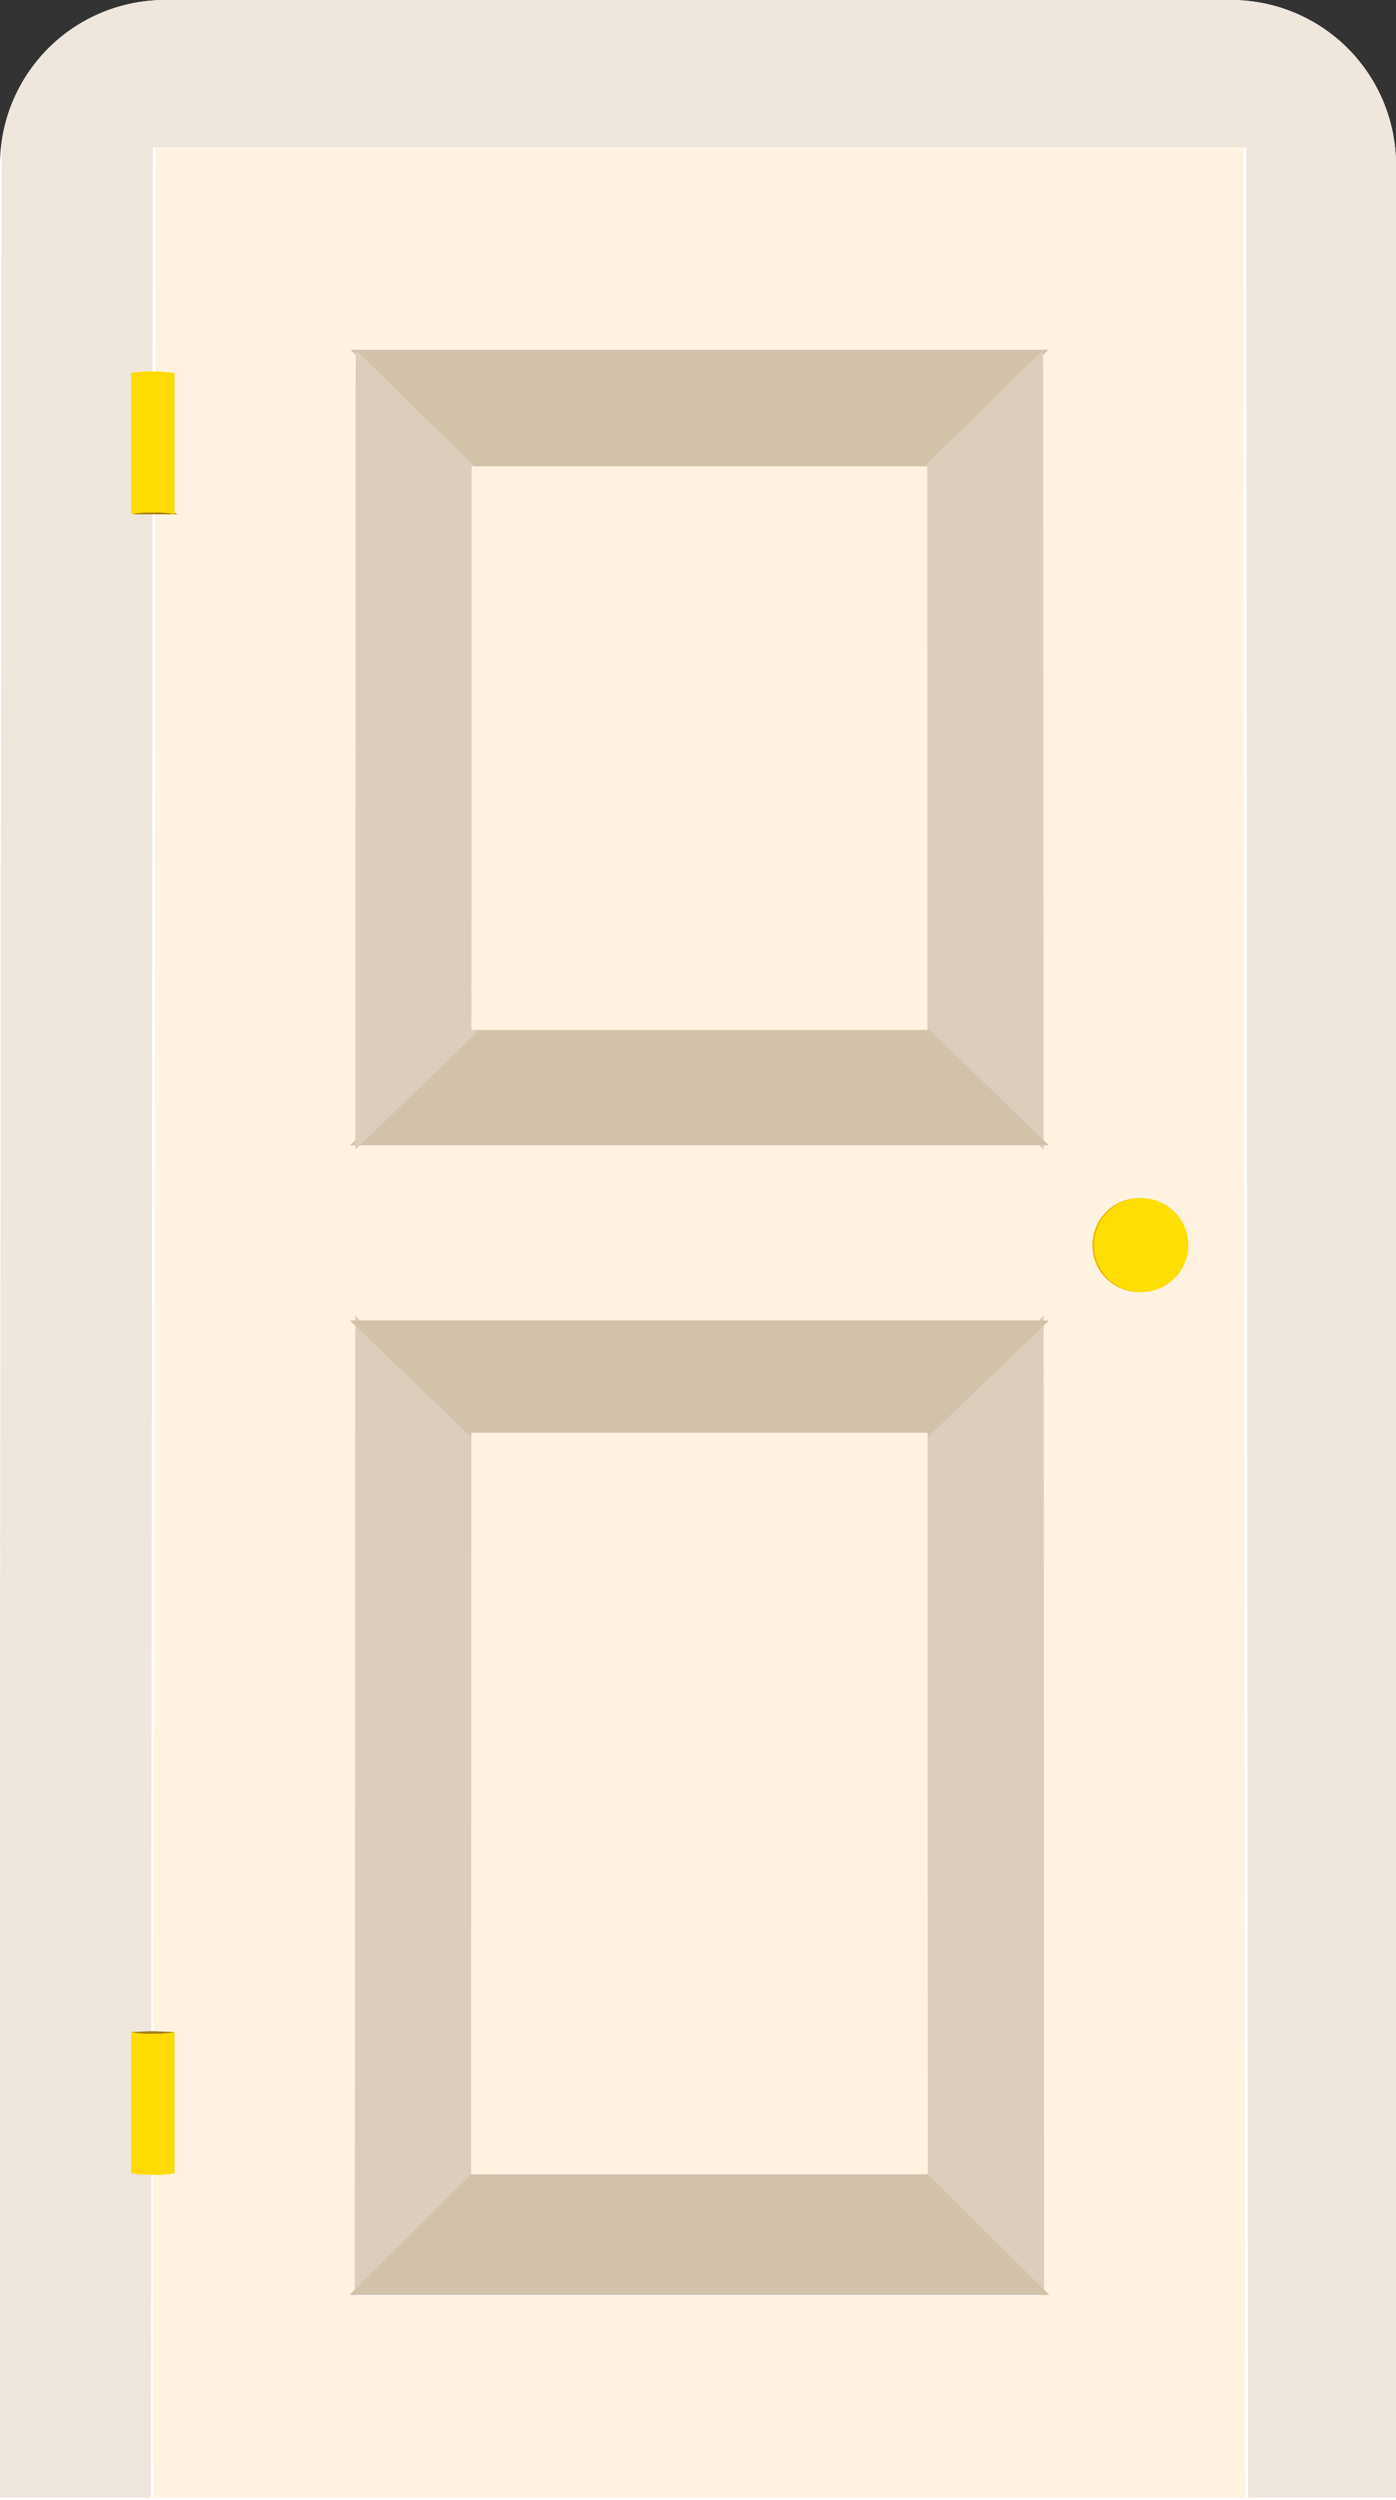
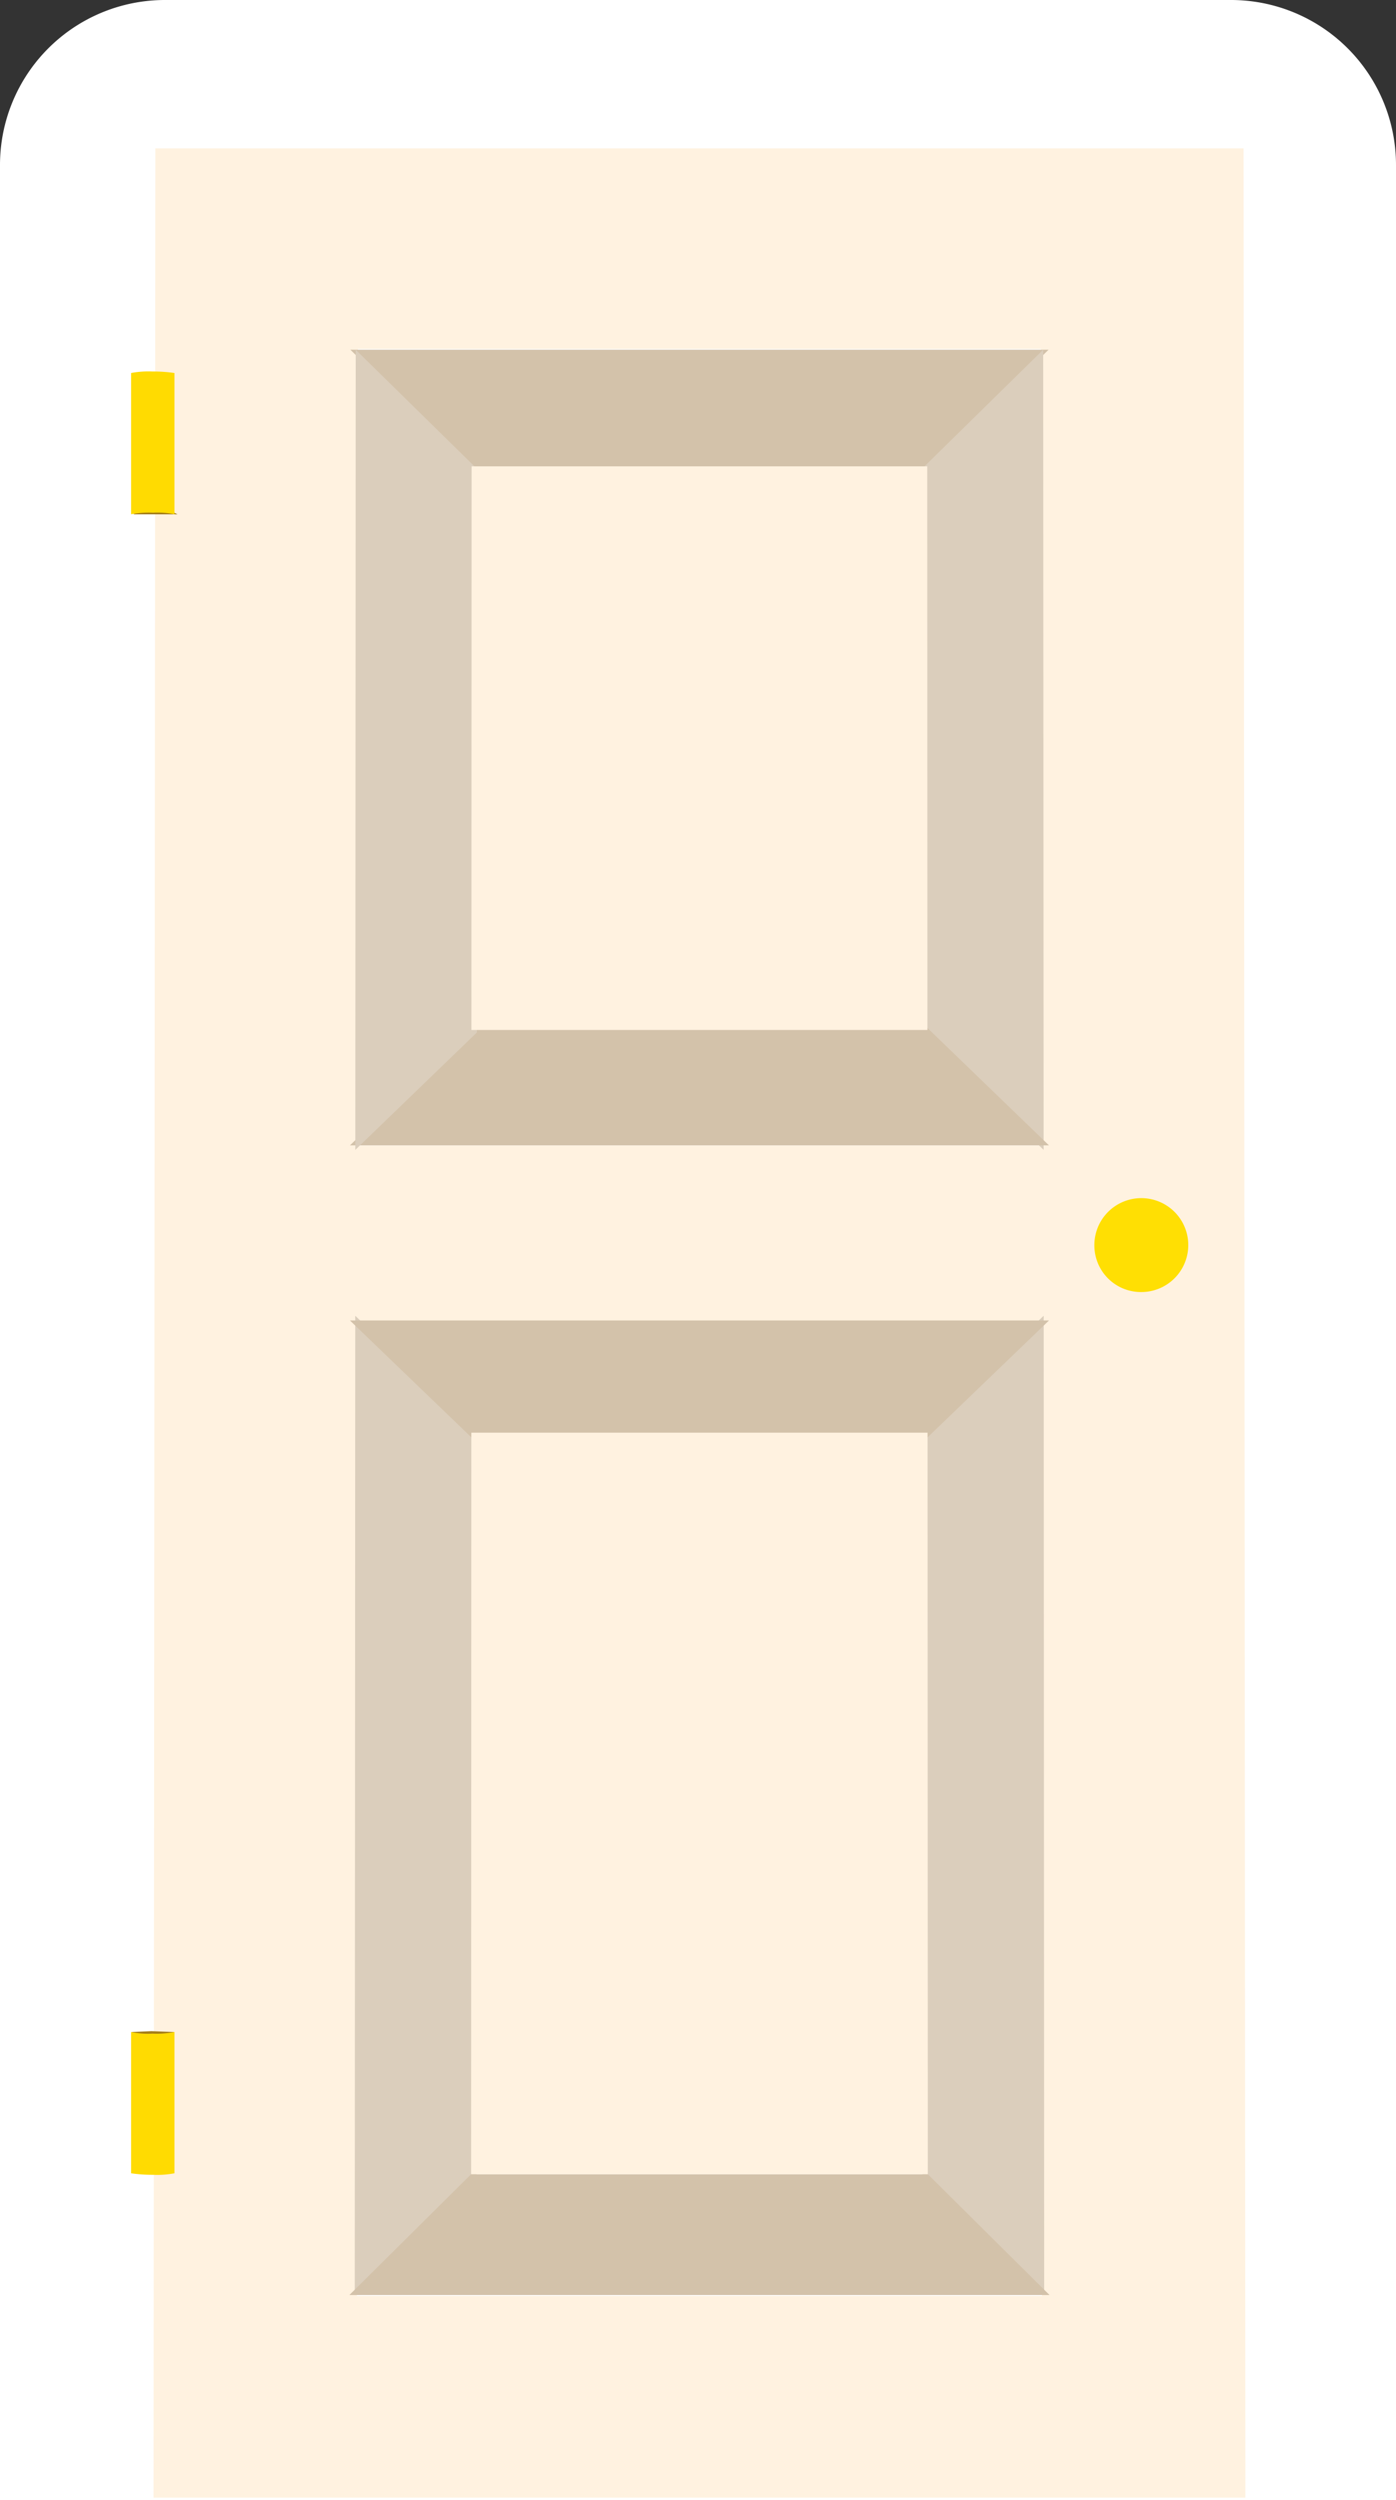
<svg xmlns="http://www.w3.org/2000/svg" width="110" height="197" viewBox="0 0 110 197">
  <rect x="0" y="0" width="110" height="197" fill="#333333" stroke="none" />
  <defs>
    <clipPath id="clip-path">
      <path id="長方形_110" data-name="長方形 110" d="M13,0H97a13,13,0,0,1,13,13V197a0,0,0,0,1,0,0H0a0,0,0,0,1,0,0V13A13,13,0,0,1,13,0Z" fill="#fff" />
    </clipPath>
    <clipPath id="clip-path-2">
      <rect id="長方形_109" data-name="長方形 109" width="110.348" height="196.887" fill="none" />
    </clipPath>
  </defs>
  <g id="img-door01-sp" transform="translate(-669 -2470)">
    <g id="グループ_266" data-name="グループ 266" transform="translate(25 -227)">
      <g id="グループ_180" data-name="グループ 180" transform="translate(644 2697)">
        <g id="グループ_176" data-name="グループ 176" transform="translate(0 0)">
          <path id="長方形_108" data-name="長方形 108" d="M13,0H97a13,13,0,0,1,13,13V197a0,0,0,0,1,0,0H0a0,0,0,0,1,0,0V13A13,13,0,0,1,13,0Z" fill="#fff" />
          <g id="マスクグループ_11" data-name="マスクグループ 11" transform="translate(0 0)" clip-path="url(#clip-path)">
            <g id="グループ_175" data-name="グループ 175" transform="translate(-0.059 -0.084)">
              <path id="パス_9814" data-name="パス 9814" d="M89.123,111.463h-53.9l-.038,76.818H89.161Zm-.037-76.6H35.261l-.03,62.769H89.117Zm15.96-15.8.145,185.114H19.156L19.3,19.062Z" transform="translate(-6.999 -7.289)" fill="#fff2e0" />
-               <path id="パス_9815" data-name="パス 9815" d="M110.151,0l.2,196.887H98.4L98.252,11.724H12.1l-.146,185.163H0L.2,0Z" transform="translate(0 0)" fill="#efe6dc" />
              <path id="パス_9816" data-name="パス 9816" d="M116.8,169.339,116.76,246.5l9.592-9.519.019-58.428Z" transform="translate(-88.748 -65.579)" fill="#dbcebc" />
              <path id="パス_9817" data-name="パス 9817" d="M54.584,246.5l-.039-77.161-9.573,9.214.019,58.428Z" transform="translate(27.753 -65.58)" fill="#dbcebc" />
              <path id="パス_9818" data-name="パス 9818" d="M44.973,288.378h55.169l-9.592-9.52H54.565Z" transform="translate(-17.383 -107.457)" fill="#d3c2aa" />
              <path id="パス_9819" data-name="パス 9819" d="M100.125,169.339H45.034l9.573,9.214H90.552Z" transform="translate(-17.405 -65.211)" fill="#d3c2aa" />
              <path id="パス_9820" data-name="パス 9820" d="M60.106,184.258l-.019,58.428H96.072l-.02-58.428Z" transform="translate(-22.905 -71.284)" fill="#fff2e0" />
              <path id="パス_9821" data-name="パス 9821" d="M100.109,44.754H45.094l9.559,9.39h35.9Z" transform="translate(-17.427 -17.113)" fill="#d3c2aa" />
              <path id="パス_9822" data-name="パス 9822" d="M54.635,107.8,54.6,44.755l-9.559,9.39.015,44.41Z" transform="translate(27.657 -17.113)" fill="#dbcebc" />
              <path id="パス_9823" data-name="パス 9823" d="M45.044,141.112h55.078l-9.576-9.25H54.621Z" transform="translate(-17.409 -50.779)" fill="#d3c2aa" />
              <path id="パス_9824" data-name="パス 9824" d="M116.751,44.754l-.032,63.049,9.577-9.25.015-44.41Z" transform="translate(-88.663 -17.113)" fill="#dbcebc" />
              <path id="パス_9825" data-name="パス 9825" d="M96.059,104.367l-.015-44.409h-35.9l-.015,44.409Z" transform="translate(-22.923 -23.127)" fill="#fff2e0" />
              <path id="パス_9826" data-name="パス 9826" d="M156.461,65.425h-1.714l1.491-.966,1.986.966Z" transform="translate(-144.179 -24.815)" fill="#a47d17" />
              <g id="グループ_174" data-name="グループ 174" transform="translate(0.001)">
                <g id="グループ_173" data-name="グループ 173" clip-path="url(#clip-path-2)">
                  <path id="パス_9827" data-name="パス 9827" d="M154.747,58.982a7.239,7.239,0,0,1,1.735-.126,6.428,6.428,0,0,1,1.683.126V47.852a11.5,11.5,0,0,0-1.724-.119,7.29,7.29,0,0,0-1.694.119Z" transform="translate(-144.359 -18.376)" fill="#ffdb01" />
                  <path id="パス_9828" data-name="パス 9828" d="M156.347,260.359l1.817.068-1.466.962-1.952-.962Z" transform="translate(-144.358 -100.229)" fill="#a47d17" />
                  <path id="パス_9829" data-name="パス 9829" d="M158.165,260.469a7.238,7.238,0,0,1-1.735.126,6.427,6.427,0,0,1-1.683-.126V271.6a11.5,11.5,0,0,0,1.724.119,7.29,7.29,0,0,0,1.694-.119Z" transform="translate(-144.359 -100.271)" fill="#ffdb01" />
-                   <path id="パス_9830" data-name="パス 9830" d="M26.958,157.459a3.7,3.7,0,1,1,3.7,3.645,3.672,3.672,0,0,1-3.7-3.645" transform="translate(59.176 -59.213)" fill="#f6b800" />
                  <path id="パス_9831" data-name="パス 9831" d="M26.708,157.459a3.7,3.7,0,1,1,3.7,3.645,3.672,3.672,0,0,1-3.7-3.645" transform="translate(59.582 -59.213)" fill="#ffdf03" />
                </g>
              </g>
            </g>
          </g>
        </g>
      </g>
    </g>
  </g>
</svg>